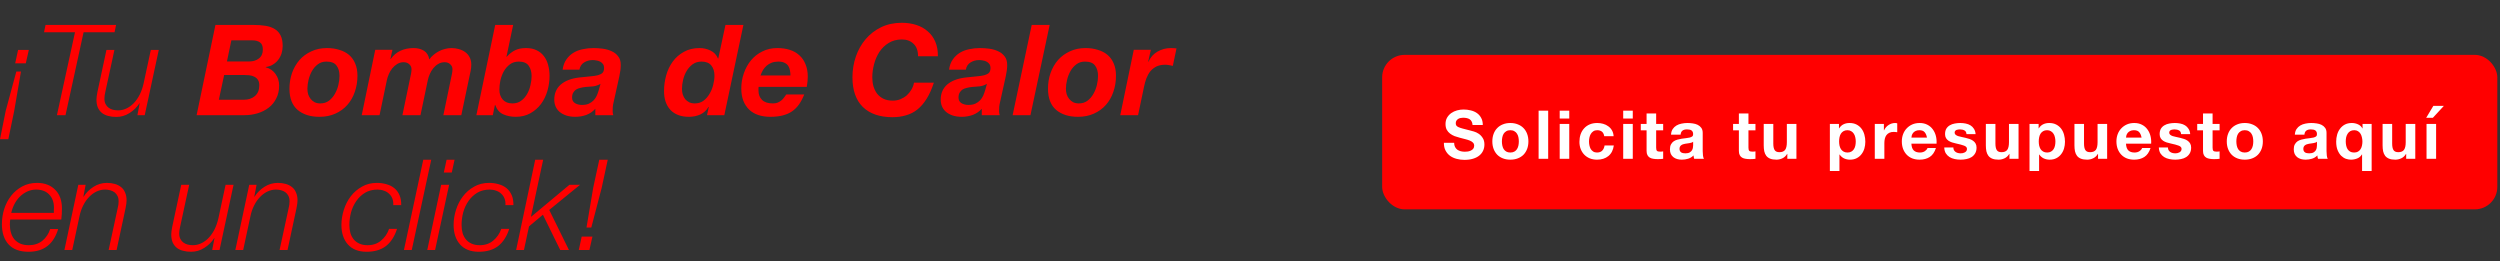
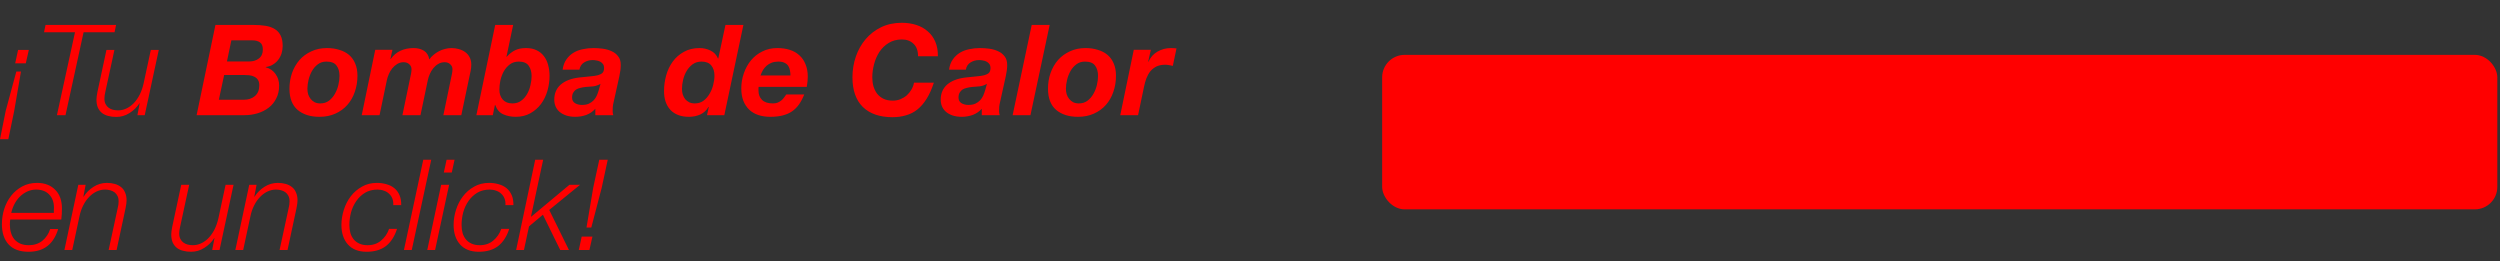
<svg xmlns="http://www.w3.org/2000/svg" width="890" height="93" viewBox="0 0 890 93" fill="none">
  <rect x="0" y="0" width="890" height="93" fill="#333333" stroke="none" />
  <path d="M7.471 25.478L5.041 39.56L2.971 49.548H0.002L2.027 39.47L5.806 25.478H7.471ZM5.401 22.553L6.436 17.784H10.26L9.18 22.553H5.401ZM16.213 8.876H41.319L40.779 11.485H29.756L23.322 41H20.263L26.697 11.485H15.674L16.213 8.876ZM51.526 41H48.916L49.726 36.771H49.636C48.767 38.151 47.597 39.305 46.127 40.235C44.687 41.165 43.097 41.63 41.358 41.63C40.338 41.63 39.393 41.51 38.523 41.27C37.684 41.06 36.949 40.715 36.319 40.235C35.689 39.725 35.194 39.08 34.834 38.3C34.504 37.491 34.339 36.531 34.339 35.421C34.339 34.791 34.459 33.876 34.699 32.676L37.894 17.784H40.728L37.489 32.767C37.398 33.126 37.324 33.516 37.264 33.936C37.204 34.326 37.174 34.716 37.174 35.106C37.174 35.856 37.309 36.501 37.578 37.041C37.849 37.581 38.208 38.016 38.658 38.346C39.108 38.675 39.618 38.915 40.188 39.065C40.788 39.215 41.403 39.29 42.033 39.29C43.083 39.29 44.072 39.065 45.002 38.615C45.962 38.166 46.832 37.536 47.612 36.726C48.422 35.886 49.126 34.881 49.726 33.711C50.326 32.511 50.791 31.177 51.121 29.707L53.686 17.784H56.52L51.526 41ZM80.79 21.878H88.799C90.088 21.878 91.198 21.534 92.128 20.844C93.088 20.124 93.568 19.059 93.568 17.649C93.568 16.39 93.223 15.535 92.533 15.085C91.873 14.605 90.973 14.365 89.833 14.365H82.365L80.79 21.878ZM76.696 8.876H90.193C91.813 8.876 93.268 8.981 94.558 9.191C95.847 9.401 96.942 9.791 97.842 10.361C98.742 10.9 99.432 11.665 99.912 12.655C100.391 13.615 100.631 14.86 100.631 16.39C100.631 17.289 100.496 18.174 100.227 19.044C99.957 19.884 99.552 20.649 99.012 21.339C98.502 21.998 97.872 22.553 97.122 23.003C96.402 23.453 95.562 23.738 94.603 23.858V23.948C96.132 24.368 97.302 25.178 98.112 26.378C98.952 27.547 99.372 28.912 99.372 30.472C99.372 32.212 99.027 33.741 98.337 35.061C97.677 36.381 96.777 37.476 95.637 38.346C94.498 39.215 93.193 39.875 91.723 40.325C90.253 40.775 88.709 41 87.089 41H69.992L76.696 8.876ZM77.911 35.511H86.774C88.394 35.511 89.713 35.076 90.733 34.206C91.783 33.336 92.308 32.047 92.308 30.337C92.308 29.497 92.128 28.837 91.768 28.357C91.438 27.877 91.003 27.517 90.463 27.277C89.923 27.008 89.323 26.843 88.664 26.783C88.004 26.723 87.359 26.693 86.729 26.693H79.8L77.911 35.511ZM109.435 31.597C109.435 32.287 109.525 32.947 109.705 33.576C109.915 34.206 110.215 34.761 110.605 35.241C110.995 35.721 111.475 36.111 112.045 36.411C112.615 36.681 113.275 36.816 114.025 36.816C115.224 36.816 116.244 36.501 117.084 35.871C117.954 35.211 118.659 34.401 119.199 33.441C119.769 32.452 120.188 31.387 120.458 30.247C120.728 29.107 120.863 28.042 120.863 27.052C120.863 25.493 120.503 24.248 119.784 23.318C119.094 22.388 117.894 21.924 116.184 21.924C115.014 21.924 113.995 22.253 113.125 22.913C112.285 23.543 111.595 24.338 111.055 25.298C110.515 26.258 110.11 27.308 109.84 28.447C109.57 29.557 109.435 30.607 109.435 31.597ZM103.047 31.597C103.047 29.617 103.347 27.757 103.946 26.018C104.576 24.248 105.461 22.703 106.601 21.384C107.771 20.064 109.18 19.029 110.83 18.279C112.48 17.499 114.34 17.109 116.409 17.109C117.999 17.109 119.454 17.319 120.773 17.739C122.123 18.129 123.278 18.729 124.238 19.539C125.198 20.349 125.932 21.369 126.442 22.598C126.982 23.828 127.252 25.283 127.252 26.962C127.252 29.002 126.937 30.922 126.307 32.721C125.707 34.491 124.823 36.036 123.653 37.356C122.483 38.675 121.058 39.71 119.379 40.46C117.729 41.21 115.839 41.585 113.71 41.585C110.47 41.585 107.876 40.76 105.926 39.11C104.006 37.431 103.047 34.926 103.047 31.597ZM133.586 17.739H139.705L138.985 21.024H139.075C140.035 19.674 141.204 18.684 142.584 18.054C143.964 17.424 145.509 17.109 147.218 17.109C148.658 17.109 149.888 17.424 150.908 18.054C151.928 18.684 152.572 19.719 152.842 21.159C153.232 20.559 153.727 20.019 154.327 19.539C154.927 19.029 155.572 18.594 156.262 18.234C156.952 17.874 157.672 17.604 158.421 17.424C159.201 17.214 159.966 17.109 160.716 17.109C161.616 17.109 162.486 17.229 163.325 17.469C164.195 17.709 164.96 18.069 165.62 18.549C166.28 19.029 166.805 19.644 167.195 20.394C167.585 21.144 167.78 22.013 167.78 23.003C167.78 23.723 167.705 24.458 167.555 25.208C167.405 25.928 167.255 26.633 167.105 27.323L164.225 41H157.836L160.896 26.288C161.016 25.688 161.076 25.133 161.076 24.623C161.076 23.933 160.806 23.348 160.266 22.868C159.756 22.388 159.096 22.148 158.286 22.148C157.447 22.148 156.682 22.358 155.992 22.778C155.332 23.168 154.747 23.678 154.237 24.308C153.757 24.908 153.352 25.583 153.022 26.333C152.692 27.082 152.452 27.817 152.302 28.537L149.693 41H143.259L146.319 26.288C146.439 25.688 146.499 25.133 146.499 24.623C146.499 23.933 146.229 23.348 145.689 22.868C145.179 22.388 144.519 22.148 143.709 22.148C142.869 22.148 142.104 22.358 141.414 22.778C140.755 23.168 140.17 23.678 139.66 24.308C139.18 24.908 138.775 25.583 138.445 26.333C138.115 27.082 137.875 27.817 137.725 28.537L135.116 41H128.772L133.586 17.739ZM176.293 8.876H182.682L180.298 20.214H180.388C181.377 19.134 182.382 18.354 183.402 17.874C184.452 17.364 185.742 17.109 187.271 17.109C188.771 17.109 190.046 17.379 191.096 17.919C192.145 18.429 193 19.134 193.66 20.034C194.35 20.934 194.845 21.983 195.145 23.183C195.475 24.383 195.64 25.658 195.64 27.008C195.64 28.807 195.385 30.592 194.875 32.362C194.365 34.101 193.6 35.661 192.58 37.041C191.561 38.391 190.301 39.485 188.801 40.325C187.301 41.165 185.562 41.585 183.582 41.585C181.962 41.585 180.478 41.285 179.128 40.685C177.808 40.085 176.863 38.975 176.293 37.356H176.203L175.438 41H169.59L176.293 8.876ZM184.707 21.924C183.447 21.924 182.382 22.253 181.512 22.913C180.643 23.573 179.923 24.398 179.353 25.388C178.813 26.378 178.408 27.457 178.138 28.627C177.898 29.797 177.778 30.892 177.778 31.912C177.778 33.351 178.183 34.536 178.993 35.466C179.803 36.366 180.942 36.816 182.412 36.816C183.642 36.816 184.677 36.501 185.517 35.871C186.387 35.241 187.091 34.446 187.631 33.486C188.201 32.496 188.606 31.432 188.846 30.292C189.116 29.152 189.251 28.087 189.251 27.098C189.251 25.628 188.906 24.398 188.216 23.408C187.526 22.418 186.357 21.924 184.707 21.924ZM200.289 24.803C200.499 23.333 200.949 22.118 201.639 21.159C202.328 20.169 203.168 19.374 204.158 18.774C205.148 18.174 206.258 17.754 207.487 17.514C208.717 17.244 209.992 17.109 211.312 17.109C212.362 17.109 213.456 17.184 214.596 17.334C215.736 17.484 216.786 17.784 217.746 18.234C218.705 18.654 219.485 19.269 220.085 20.079C220.715 20.859 221.015 21.909 220.985 23.228C220.985 24.338 220.82 25.643 220.49 27.142L218.42 36.501C218.3 36.921 218.211 37.446 218.151 38.075C218.121 38.675 218.106 39.2 218.106 39.65C218.106 40.04 218.181 40.49 218.33 41H211.942V38.705C211.072 39.695 210.007 40.43 208.747 40.91C207.487 41.36 206.183 41.585 204.833 41.585C203.573 41.585 202.463 41.42 201.504 41.09C200.574 40.76 199.794 40.325 199.164 39.785C198.534 39.215 198.069 38.57 197.769 37.851C197.469 37.101 197.319 36.321 197.319 35.511C197.319 33.261 198.084 31.462 199.614 30.112C201.174 28.762 203.363 27.922 206.183 27.592C207.682 27.413 208.987 27.277 210.097 27.188C211.207 27.098 212.122 26.962 212.841 26.783C213.591 26.573 214.146 26.288 214.506 25.928C214.866 25.538 215.046 24.968 215.046 24.218C215.046 23.618 214.911 23.138 214.641 22.778C214.371 22.418 214.026 22.133 213.606 21.924C213.216 21.713 212.781 21.578 212.302 21.518C211.852 21.428 211.417 21.384 210.997 21.384C209.857 21.384 208.837 21.669 207.937 22.238C207.038 22.778 206.483 23.633 206.273 24.803H200.289ZM213.786 29.842C212.976 30.322 212.107 30.622 211.177 30.742C210.247 30.832 209.317 30.907 208.387 30.967C207.787 31.027 207.202 31.132 206.633 31.282C206.063 31.402 205.553 31.597 205.103 31.867C204.683 32.137 204.338 32.511 204.068 32.991C203.798 33.441 203.663 34.026 203.663 34.746C203.663 35.616 204.008 36.276 204.698 36.726C205.418 37.146 206.243 37.356 207.172 37.356C208.162 37.356 208.987 37.206 209.647 36.906C210.337 36.576 210.907 36.171 211.357 35.691C211.837 35.181 212.212 34.611 212.482 33.981C212.751 33.351 212.976 32.721 213.156 32.092L213.786 29.842ZM249.759 21.924C248.559 21.924 247.509 22.238 246.61 22.868C245.74 23.498 245.02 24.293 244.45 25.253C243.88 26.213 243.46 27.262 243.19 28.402C242.92 29.542 242.785 30.622 242.785 31.642C242.785 32.332 242.875 32.991 243.055 33.621C243.265 34.251 243.55 34.806 243.91 35.286C244.3 35.736 244.78 36.111 245.35 36.411C245.92 36.681 246.58 36.816 247.329 36.816C248.529 36.816 249.564 36.501 250.434 35.871C251.304 35.211 252.024 34.386 252.594 33.396C253.193 32.407 253.628 31.342 253.898 30.202C254.198 29.032 254.348 27.952 254.348 26.962C254.348 25.433 253.973 24.218 253.223 23.318C252.474 22.388 251.319 21.924 249.759 21.924ZM252.324 38.12L252.234 38.031C251.514 39.29 250.524 40.205 249.264 40.775C248.034 41.315 246.7 41.585 245.26 41.585C242.44 41.585 240.251 40.775 238.691 39.155C237.161 37.506 236.396 35.271 236.396 32.452C236.396 30.532 236.651 28.657 237.161 26.828C237.671 24.998 238.451 23.363 239.501 21.924C240.551 20.484 241.87 19.329 243.46 18.459C245.05 17.559 246.925 17.109 249.084 17.109C250.434 17.109 251.724 17.409 252.953 18.009C254.213 18.609 255.098 19.554 255.608 20.844H255.698L258.263 8.876H264.651L257.858 41H251.694L252.324 38.12ZM281.403 26.873C281.403 26.273 281.343 25.688 281.223 25.118C281.133 24.518 280.938 23.978 280.638 23.498C280.338 23.018 279.903 22.643 279.333 22.373C278.764 22.073 278.014 21.924 277.084 21.924C276.184 21.924 275.389 22.058 274.699 22.328C274.009 22.598 273.41 22.958 272.9 23.408C272.39 23.858 271.955 24.383 271.595 24.983C271.265 25.583 270.98 26.213 270.74 26.873H281.403ZM270.065 30.922C270.035 31.072 270.02 31.207 270.02 31.327C270.02 31.447 270.02 31.567 270.02 31.687V32.272C270.02 33.621 270.44 34.716 271.28 35.556C272.12 36.396 273.41 36.816 275.149 36.816C275.779 36.816 276.334 36.726 276.814 36.546C277.324 36.336 277.759 36.081 278.119 35.781C278.509 35.481 278.839 35.136 279.109 34.746C279.408 34.356 279.678 33.981 279.918 33.621H286.307C285.797 34.941 285.197 36.096 284.508 37.086C283.818 38.075 282.993 38.915 282.033 39.605C281.073 40.265 279.948 40.76 278.659 41.09C277.399 41.42 275.929 41.585 274.249 41.585C272.69 41.585 271.265 41.375 269.975 40.955C268.715 40.535 267.636 39.905 266.736 39.065C265.836 38.196 265.131 37.131 264.621 35.871C264.141 34.611 263.901 33.141 263.901 31.462C263.901 29.602 264.201 27.817 264.801 26.108C265.401 24.368 266.241 22.838 267.321 21.518C268.43 20.169 269.78 19.104 271.37 18.324C272.96 17.514 274.744 17.109 276.724 17.109C278.344 17.109 279.813 17.319 281.133 17.739C282.483 18.159 283.623 18.804 284.553 19.674C285.512 20.514 286.247 21.578 286.757 22.868C287.297 24.128 287.567 25.598 287.567 27.277C287.567 28.417 287.447 29.632 287.207 30.922H270.065ZM326.824 20.034C326.824 18.054 326.284 16.569 325.204 15.58C324.155 14.56 322.775 14.05 321.065 14.05C319.265 14.05 317.691 14.47 316.341 15.31C315.021 16.119 313.926 17.184 313.057 18.504C312.217 19.794 311.587 21.249 311.167 22.868C310.747 24.458 310.537 26.018 310.537 27.547C310.537 28.657 310.672 29.707 310.942 30.697C311.242 31.687 311.677 32.572 312.247 33.351C312.847 34.101 313.597 34.701 314.496 35.151C315.426 35.601 316.536 35.826 317.826 35.826C318.786 35.826 319.685 35.661 320.525 35.331C321.395 34.971 322.16 34.506 322.82 33.936C323.48 33.336 324.035 32.647 324.485 31.867C324.934 31.087 325.234 30.277 325.384 29.437H332.448C331.728 31.687 330.873 33.591 329.884 35.151C328.924 36.711 327.829 37.986 326.599 38.975C325.399 39.935 324.05 40.625 322.55 41.045C321.08 41.495 319.475 41.72 317.736 41.72C313.177 41.72 309.652 40.505 307.163 38.075C304.703 35.646 303.473 32.137 303.473 27.547C303.473 24.938 303.878 22.463 304.688 20.124C305.498 17.784 306.653 15.73 308.153 13.96C309.682 12.16 311.527 10.736 313.687 9.686C315.876 8.636 318.321 8.111 321.02 8.111C322.88 8.111 324.605 8.366 326.194 8.876C327.784 9.386 329.149 10.151 330.289 11.17C331.458 12.16 332.358 13.405 332.988 14.905C333.618 16.375 333.918 18.084 333.888 20.034H326.824ZM337.857 24.803C338.067 23.333 338.516 22.118 339.206 21.159C339.896 20.169 340.736 19.374 341.726 18.774C342.716 18.174 343.826 17.754 345.055 17.514C346.285 17.244 347.56 17.109 348.88 17.109C349.929 17.109 351.024 17.184 352.164 17.334C353.304 17.484 354.354 17.784 355.313 18.234C356.273 18.654 357.053 19.269 357.653 20.079C358.283 20.859 358.583 21.909 358.553 23.228C358.553 24.338 358.388 25.643 358.058 27.142L355.988 36.501C355.868 36.921 355.778 37.446 355.718 38.075C355.688 38.675 355.673 39.2 355.673 39.65C355.673 40.04 355.748 40.49 355.898 41H349.51V38.705C348.64 39.695 347.575 40.43 346.315 40.91C345.055 41.36 343.751 41.585 342.401 41.585C341.141 41.585 340.031 41.42 339.071 41.09C338.142 40.76 337.362 40.325 336.732 39.785C336.102 39.215 335.637 38.57 335.337 37.851C335.037 37.101 334.887 36.321 334.887 35.511C334.887 33.261 335.652 31.462 337.182 30.112C338.741 28.762 340.931 27.922 343.751 27.592C345.25 27.413 346.555 27.277 347.665 27.188C348.775 27.098 349.689 26.962 350.409 26.783C351.159 26.573 351.714 26.288 352.074 25.928C352.434 25.538 352.614 24.968 352.614 24.218C352.614 23.618 352.479 23.138 352.209 22.778C351.939 22.418 351.594 22.133 351.174 21.924C350.784 21.713 350.349 21.578 349.869 21.518C349.42 21.428 348.985 21.384 348.565 21.384C347.425 21.384 346.405 21.669 345.505 22.238C344.605 22.778 344.05 23.633 343.841 24.803H337.857ZM351.354 29.842C350.544 30.322 349.674 30.622 348.745 30.742C347.815 30.832 346.885 30.907 345.955 30.967C345.355 31.027 344.77 31.132 344.2 31.282C343.631 31.402 343.121 31.597 342.671 31.867C342.251 32.137 341.906 32.511 341.636 32.991C341.366 33.441 341.231 34.026 341.231 34.746C341.231 35.616 341.576 36.276 342.266 36.726C342.986 37.146 343.811 37.356 344.74 37.356C345.73 37.356 346.555 37.206 347.215 36.906C347.905 36.576 348.475 36.171 348.925 35.691C349.405 35.181 349.779 34.611 350.049 33.981C350.319 33.351 350.544 32.721 350.724 32.092L351.354 29.842ZM367.291 8.876H373.68L366.841 41H360.497L367.291 8.876ZM379.474 31.597C379.474 32.287 379.564 32.947 379.744 33.576C379.954 34.206 380.254 34.761 380.644 35.241C381.034 35.721 381.514 36.111 382.084 36.411C382.654 36.681 383.314 36.816 384.064 36.816C385.263 36.816 386.283 36.501 387.123 35.871C387.993 35.211 388.698 34.401 389.238 33.441C389.808 32.452 390.227 31.387 390.497 30.247C390.767 29.107 390.902 28.042 390.902 27.052C390.902 25.493 390.542 24.248 389.823 23.318C389.133 22.388 387.933 21.924 386.223 21.924C385.053 21.924 384.034 22.253 383.164 22.913C382.324 23.543 381.634 24.338 381.094 25.298C380.554 26.258 380.149 27.308 379.879 28.447C379.609 29.557 379.474 30.607 379.474 31.597ZM373.086 31.597C373.086 29.617 373.386 27.757 373.985 26.018C374.615 24.248 375.5 22.703 376.64 21.384C377.81 20.064 379.219 19.029 380.869 18.279C382.519 17.499 384.379 17.109 386.448 17.109C388.038 17.109 389.493 17.319 390.812 17.739C392.162 18.129 393.317 18.729 394.277 19.539C395.237 20.349 395.971 21.369 396.481 22.598C397.021 23.828 397.291 25.283 397.291 26.962C397.291 29.002 396.976 30.922 396.346 32.721C395.746 34.491 394.862 36.036 393.692 37.356C392.522 38.675 391.097 39.71 389.418 40.46C387.768 41.21 385.878 41.585 383.749 41.585C380.509 41.585 377.915 40.76 375.965 39.11C374.045 37.431 373.086 34.926 373.086 31.597ZM403.625 17.739H409.699L408.754 21.924L408.844 22.013C409.564 20.394 410.644 19.179 412.083 18.369C413.553 17.529 415.143 17.109 416.852 17.109C417.512 17.109 418.172 17.154 418.832 17.244L417.527 23.453C417.077 23.363 416.628 23.273 416.178 23.183C415.728 23.093 415.278 23.048 414.828 23.048C413.598 23.048 412.548 23.258 411.678 23.678C410.839 24.098 410.119 24.668 409.519 25.388C408.949 26.108 408.484 26.933 408.124 27.862C407.794 28.762 407.524 29.707 407.314 30.697L405.155 41H398.811L403.625 17.739ZM19.168 75.772C19.168 75.442 19.168 75.142 19.168 74.873C19.198 74.573 19.213 74.273 19.213 73.973C19.213 71.993 18.643 70.418 17.504 69.249C16.394 68.079 14.849 67.494 12.87 67.494C11.7 67.494 10.62 67.734 9.63 68.214C8.67 68.664 7.8 69.279 7.021 70.058C6.271 70.808 5.641 71.678 5.131 72.668C4.621 73.658 4.246 74.693 4.006 75.772H19.168ZM3.646 78.157C3.556 78.697 3.511 79.297 3.511 79.957C3.511 81.006 3.646 81.981 3.916 82.881C4.186 83.781 4.591 84.561 5.131 85.221C5.701 85.851 6.406 86.361 7.246 86.75C8.115 87.11 9.12 87.29 10.26 87.29C12.15 87.29 13.754 86.765 15.074 85.716C16.394 84.636 17.324 83.241 17.864 81.531H20.698C19.918 84.171 18.659 86.18 16.919 87.56C15.179 88.94 12.915 89.63 10.125 89.63C7.036 89.63 4.681 88.76 3.061 87.02C1.472 85.281 0.677 82.881 0.677 79.822C0.677 77.962 0.947 76.162 1.487 74.423C2.057 72.653 2.881 71.078 3.961 69.698C5.041 68.319 6.361 67.209 7.92 66.369C9.48 65.529 11.25 65.109 13.229 65.109C14.639 65.109 15.884 65.334 16.964 65.784C18.044 66.204 18.959 66.819 19.708 67.629C20.488 68.409 21.073 69.354 21.463 70.463C21.853 71.573 22.048 72.803 22.048 74.153C22.048 74.813 22.033 75.472 22.003 76.132C21.973 76.792 21.913 77.467 21.823 78.157H3.646ZM27.877 65.784H30.486L29.677 70.013H29.767C30.636 68.634 31.791 67.479 33.231 66.549C34.701 65.589 36.305 65.109 38.045 65.109C39.065 65.109 39.995 65.229 40.834 65.469C41.704 65.709 42.454 66.084 43.084 66.594C43.714 67.074 44.194 67.719 44.524 68.529C44.884 69.309 45.064 70.253 45.064 71.363C45.064 71.993 44.944 72.908 44.704 74.108L41.509 89H38.675L41.914 74.018C42.004 73.658 42.079 73.283 42.139 72.893C42.199 72.473 42.229 72.068 42.229 71.678C42.229 70.898 42.094 70.253 41.824 69.743C41.554 69.204 41.194 68.769 40.745 68.439C40.295 68.109 39.77 67.869 39.17 67.719C38.6 67.569 38 67.494 37.37 67.494C36.35 67.494 35.36 67.719 34.401 68.169C33.441 68.619 32.556 69.264 31.746 70.103C30.936 70.913 30.231 71.918 29.631 73.118C29.032 74.288 28.582 75.607 28.282 77.077L25.717 89H22.928L27.877 65.784ZM78.152 89H75.543L76.352 84.771H76.262C75.392 86.15 74.223 87.305 72.753 88.235C71.313 89.165 69.724 89.63 67.984 89.63C66.964 89.63 66.019 89.51 65.149 89.27C64.309 89.06 63.575 88.715 62.945 88.235C62.315 87.725 61.82 87.08 61.46 86.3C61.13 85.491 60.965 84.531 60.965 83.421C60.965 82.791 61.085 81.876 61.325 80.677L64.519 65.784H67.354L64.115 80.766C64.025 81.126 63.95 81.516 63.89 81.936C63.83 82.326 63.8 82.716 63.8 83.106C63.8 83.856 63.935 84.501 64.205 85.041C64.475 85.581 64.834 86.016 65.284 86.346C65.734 86.675 66.244 86.915 66.814 87.065C67.414 87.215 68.029 87.29 68.659 87.29C69.709 87.29 70.698 87.065 71.628 86.615C72.588 86.165 73.458 85.536 74.238 84.726C75.048 83.886 75.752 82.881 76.352 81.711C76.952 80.511 77.417 79.177 77.747 77.707L80.312 65.784H83.146L78.152 89ZM88.73 65.784H91.34L90.53 70.013H90.62C91.49 68.634 92.644 67.479 94.084 66.549C95.554 65.589 97.159 65.109 98.898 65.109C99.918 65.109 100.848 65.229 101.688 65.469C102.558 65.709 103.307 66.084 103.937 66.594C104.567 67.074 105.047 67.719 105.377 68.529C105.737 69.309 105.917 70.253 105.917 71.363C105.917 71.993 105.797 72.908 105.557 74.108L102.363 89H99.528L102.768 74.018C102.857 73.658 102.932 73.283 102.992 72.893C103.052 72.473 103.082 72.068 103.082 71.678C103.082 70.898 102.947 70.253 102.678 69.743C102.408 69.204 102.048 68.769 101.598 68.439C101.148 68.109 100.623 67.869 100.023 67.719C99.453 67.569 98.853 67.494 98.223 67.494C97.204 67.494 96.214 67.719 95.254 68.169C94.294 68.619 93.409 69.264 92.599 70.103C91.79 70.913 91.085 71.918 90.485 73.118C89.885 74.288 89.435 75.607 89.135 77.077L86.57 89H83.781L88.73 65.784ZM139.995 73.028C140.055 72.158 139.95 71.378 139.68 70.688C139.41 69.998 139.02 69.428 138.51 68.979C138.03 68.499 137.431 68.139 136.711 67.899C136.021 67.629 135.256 67.494 134.416 67.494C132.706 67.494 131.222 67.869 129.962 68.619C128.732 69.369 127.697 70.343 126.857 71.543C126.018 72.743 125.388 74.093 124.968 75.592C124.578 77.092 124.383 78.592 124.383 80.092C124.383 81.111 124.503 82.071 124.743 82.971C125.013 83.841 125.418 84.606 125.958 85.266C126.498 85.896 127.172 86.391 127.982 86.75C128.792 87.11 129.752 87.29 130.862 87.29C132.751 87.29 134.341 86.75 135.631 85.671C136.951 84.591 137.91 83.196 138.51 81.486H141.345C140.475 84.186 139.155 86.225 137.386 87.605C135.616 88.955 133.321 89.63 130.502 89.63C127.622 89.63 125.403 88.76 123.843 87.02C122.313 85.281 121.548 82.971 121.548 80.092C121.548 78.292 121.833 76.492 122.403 74.693C122.973 72.893 123.798 71.288 124.878 69.879C125.958 68.469 127.277 67.329 128.837 66.459C130.397 65.559 132.167 65.109 134.146 65.109C135.406 65.109 136.576 65.274 137.656 65.604C138.735 65.904 139.665 66.384 140.445 67.044C141.225 67.704 141.825 68.529 142.245 69.519C142.665 70.508 142.86 71.678 142.83 73.028H139.995ZM150.683 56.876H153.518L146.589 89H143.799L150.683 56.876ZM158.987 56.876H161.822L160.832 61.42H157.997L158.987 56.876ZM157.053 65.784H159.887L154.893 89H152.104L157.053 65.784ZM179.934 73.028C179.994 72.158 179.889 71.378 179.619 70.688C179.349 69.998 178.959 69.428 178.449 68.979C177.97 68.499 177.37 68.139 176.65 67.899C175.96 67.629 175.195 67.494 174.355 67.494C172.645 67.494 171.161 67.869 169.901 68.619C168.671 69.369 167.636 70.343 166.797 71.543C165.957 72.743 165.327 74.093 164.907 75.592C164.517 77.092 164.322 78.592 164.322 80.092C164.322 81.111 164.442 82.071 164.682 82.971C164.952 83.841 165.357 84.606 165.897 85.266C166.437 85.896 167.111 86.391 167.921 86.75C168.731 87.11 169.691 87.29 170.801 87.29C172.69 87.29 174.28 86.75 175.57 85.671C176.89 84.591 177.85 83.196 178.449 81.486H181.284C180.414 84.186 179.094 86.225 177.325 87.605C175.555 88.955 173.26 89.63 170.441 89.63C167.561 89.63 165.342 88.76 163.782 87.02C162.252 85.281 161.487 82.971 161.487 80.092C161.487 78.292 161.772 76.492 162.342 74.693C162.912 72.893 163.737 71.288 164.817 69.879C165.897 68.469 167.216 67.329 168.776 66.459C170.336 65.559 172.106 65.109 174.085 65.109C175.345 65.109 176.515 65.274 177.595 65.604C178.674 65.904 179.604 66.384 180.384 67.044C181.164 67.704 181.764 68.529 182.184 69.519C182.604 70.508 182.799 71.678 182.769 73.028H179.934ZM190.532 56.876H193.367L189.047 77.032L189.137 77.122L202.725 65.784H206.504L195.526 74.738L202.545 89H199.441L193.277 76.447L188.328 80.587L186.528 89H183.738L190.532 56.876ZM208.794 80.991L211.179 66.864L213.338 56.876H216.353L214.193 66.909L210.504 80.991H208.794ZM206.049 89L207.084 84.231H210.909L209.829 89H206.049Z" fill="#FF0000" />
  <rect x="492.047" y="19.53" width="397" height="55" rx="8" fill="#FF0000" />
-   <path d="M517.677 50.842C517.677 51.418 517.781 51.906 517.989 52.306C518.197 52.706 518.469 53.034 518.805 53.29C519.157 53.53 519.565 53.714 520.029 53.842C520.493 53.954 520.973 54.01 521.469 54.01C521.805 54.01 522.165 53.986 522.549 53.938C522.933 53.874 523.293 53.762 523.629 53.602C523.965 53.442 524.245 53.226 524.469 52.954C524.693 52.666 524.805 52.306 524.805 51.874C524.805 51.41 524.653 51.034 524.349 50.746C524.061 50.458 523.677 50.218 523.197 50.026C522.717 49.834 522.173 49.666 521.565 49.522C520.957 49.378 520.341 49.218 519.717 49.042C519.077 48.882 518.453 48.69 517.845 48.466C517.237 48.226 516.693 47.922 516.213 47.554C515.733 47.186 515.341 46.73 515.037 46.186C514.749 45.626 514.605 44.954 514.605 44.17C514.605 43.29 514.789 42.53 515.157 41.89C515.541 41.234 516.037 40.69 516.645 40.258C517.253 39.826 517.941 39.506 518.709 39.298C519.477 39.09 520.245 38.986 521.013 38.986C521.909 38.986 522.765 39.09 523.581 39.298C524.413 39.49 525.149 39.81 525.789 40.258C526.429 40.706 526.933 41.282 527.301 41.986C527.685 42.674 527.877 43.514 527.877 44.506H524.229C524.197 43.994 524.085 43.57 523.893 43.234C523.717 42.898 523.477 42.634 523.173 42.442C522.869 42.25 522.517 42.114 522.117 42.034C521.733 41.954 521.309 41.914 520.845 41.914C520.541 41.914 520.237 41.946 519.933 42.01C519.629 42.074 519.349 42.186 519.093 42.346C518.853 42.506 518.653 42.706 518.493 42.946C518.333 43.186 518.253 43.49 518.253 43.858C518.253 44.194 518.317 44.466 518.445 44.674C518.573 44.882 518.821 45.074 519.189 45.25C519.573 45.426 520.093 45.602 520.749 45.778C521.421 45.954 522.293 46.178 523.365 46.45C523.685 46.514 524.125 46.634 524.685 46.81C525.261 46.97 525.829 47.234 526.389 47.602C526.949 47.97 527.429 48.466 527.829 49.09C528.245 49.698 528.453 50.482 528.453 51.442C528.453 52.226 528.301 52.954 527.997 53.626C527.693 54.298 527.237 54.882 526.629 55.378C526.037 55.858 525.293 56.234 524.397 56.506C523.517 56.778 522.493 56.914 521.325 56.914C520.381 56.914 519.461 56.794 518.565 56.554C517.685 56.33 516.901 55.97 516.213 55.474C515.541 54.978 515.005 54.346 514.605 53.578C514.205 52.81 514.013 51.898 514.029 50.842H517.677ZM534.679 50.338C534.679 50.834 534.727 51.322 534.823 51.802C534.919 52.266 535.079 52.69 535.303 53.074C535.543 53.442 535.855 53.738 536.239 53.962C536.623 54.186 537.103 54.298 537.679 54.298C538.255 54.298 538.735 54.186 539.119 53.962C539.519 53.738 539.831 53.442 540.055 53.074C540.295 52.69 540.463 52.266 540.559 51.802C540.655 51.322 540.703 50.834 540.703 50.338C540.703 49.842 540.655 49.354 540.559 48.874C540.463 48.394 540.295 47.97 540.055 47.602C539.831 47.234 539.519 46.938 539.119 46.714C538.735 46.474 538.255 46.354 537.679 46.354C537.103 46.354 536.623 46.474 536.239 46.714C535.855 46.938 535.543 47.234 535.303 47.602C535.079 47.97 534.919 48.394 534.823 48.874C534.727 49.354 534.679 49.842 534.679 50.338ZM531.271 50.338C531.271 49.346 531.423 48.45 531.727 47.65C532.031 46.834 532.463 46.146 533.023 45.586C533.583 45.01 534.255 44.57 535.039 44.266C535.823 43.946 536.703 43.786 537.679 43.786C538.655 43.786 539.535 43.946 540.319 44.266C541.119 44.57 541.799 45.01 542.359 45.586C542.919 46.146 543.351 46.834 543.655 47.65C543.959 48.45 544.111 49.346 544.111 50.338C544.111 51.33 543.959 52.226 543.655 53.026C543.351 53.826 542.919 54.514 542.359 55.09C541.799 55.65 541.119 56.082 540.319 56.386C539.535 56.69 538.655 56.842 537.679 56.842C536.703 56.842 535.823 56.69 535.039 56.386C534.255 56.082 533.583 55.65 533.023 55.09C532.463 54.514 532.031 53.826 531.727 53.026C531.423 52.226 531.271 51.33 531.271 50.338ZM547.743 39.394H551.151V56.53H547.743V39.394ZM558.659 42.202H555.251V39.394H558.659V42.202ZM555.251 44.122H558.659V56.53H555.251V44.122ZM571.11 48.49C570.886 47.066 570.046 46.354 568.59 46.354C568.046 46.354 567.59 46.482 567.222 46.738C566.854 46.978 566.55 47.298 566.31 47.698C566.086 48.082 565.926 48.514 565.83 48.994C565.734 49.458 565.686 49.922 565.686 50.386C565.686 50.834 565.734 51.29 565.83 51.754C565.926 52.218 566.078 52.642 566.286 53.026C566.51 53.394 566.806 53.698 567.174 53.938C567.542 54.178 567.99 54.298 568.518 54.298C569.334 54.298 569.958 54.074 570.39 53.626C570.838 53.162 571.118 52.546 571.23 51.778H574.518C574.294 53.426 573.654 54.682 572.598 55.546C571.542 56.41 570.19 56.842 568.542 56.842C567.614 56.842 566.758 56.69 565.974 56.386C565.206 56.066 564.55 55.626 564.006 55.066C563.462 54.506 563.038 53.842 562.734 53.074C562.43 52.29 562.278 51.434 562.278 50.506C562.278 49.546 562.414 48.658 562.686 47.842C562.974 47.01 563.39 46.298 563.934 45.706C564.478 45.098 565.142 44.626 565.926 44.29C566.71 43.954 567.606 43.786 568.614 43.786C569.35 43.786 570.054 43.882 570.726 44.074C571.414 44.266 572.022 44.562 572.55 44.962C573.094 45.346 573.534 45.834 573.87 46.426C574.206 47.002 574.398 47.69 574.446 48.49H571.11ZM581.267 42.202H577.859V39.394H581.267V42.202ZM577.859 44.122H581.267V56.53H577.859V44.122ZM589.591 44.122H592.087V46.402H589.591V52.546C589.591 53.122 589.687 53.506 589.879 53.698C590.071 53.89 590.455 53.986 591.031 53.986C591.223 53.986 591.407 53.978 591.583 53.962C591.759 53.946 591.927 53.922 592.087 53.89V56.53C591.799 56.578 591.479 56.61 591.127 56.626C590.775 56.642 590.431 56.65 590.095 56.65C589.567 56.65 589.063 56.61 588.583 56.53C588.119 56.466 587.703 56.33 587.335 56.122C586.983 55.914 586.703 55.618 586.495 55.234C586.287 54.85 586.183 54.346 586.183 53.722V46.402H584.119V44.122H586.183V40.402H589.591V44.122ZM594.884 47.938C594.932 47.138 595.132 46.474 595.484 45.946C595.836 45.418 596.284 44.994 596.828 44.674C597.372 44.354 597.98 44.13 598.652 44.002C599.34 43.858 600.028 43.786 600.716 43.786C601.34 43.786 601.972 43.834 602.612 43.93C603.252 44.01 603.836 44.178 604.364 44.434C604.892 44.69 605.324 45.05 605.66 45.514C605.996 45.962 606.164 46.562 606.164 47.314V53.77C606.164 54.33 606.196 54.866 606.26 55.378C606.324 55.89 606.436 56.274 606.596 56.53H603.14C603.076 56.338 603.02 56.146 602.972 55.954C602.94 55.746 602.916 55.538 602.9 55.33C602.356 55.89 601.716 56.282 600.98 56.506C600.244 56.73 599.492 56.842 598.724 56.842C598.132 56.842 597.58 56.77 597.068 56.626C596.556 56.482 596.108 56.258 595.724 55.954C595.34 55.65 595.036 55.266 594.812 54.802C594.604 54.338 594.5 53.786 594.5 53.146C594.5 52.442 594.62 51.866 594.86 51.418C595.116 50.954 595.436 50.586 595.82 50.314C596.22 50.042 596.668 49.842 597.164 49.714C597.676 49.57 598.188 49.458 598.7 49.378C599.212 49.298 599.716 49.234 600.212 49.186C600.708 49.138 601.148 49.066 601.532 48.97C601.916 48.874 602.22 48.738 602.444 48.562C602.668 48.37 602.772 48.098 602.756 47.746C602.756 47.378 602.692 47.09 602.564 46.882C602.452 46.658 602.292 46.49 602.084 46.378C601.892 46.25 601.66 46.17 601.388 46.138C601.132 46.09 600.852 46.066 600.548 46.066C599.876 46.066 599.348 46.21 598.964 46.498C598.58 46.786 598.356 47.266 598.292 47.938H594.884ZM602.756 50.458C602.612 50.586 602.428 50.69 602.204 50.77C601.996 50.834 601.764 50.89 601.508 50.938C601.268 50.986 601.012 51.026 600.74 51.058C600.468 51.09 600.196 51.13 599.924 51.178C599.668 51.226 599.412 51.29 599.156 51.37C598.916 51.45 598.7 51.562 598.508 51.706C598.332 51.834 598.188 52.002 598.076 52.21C597.964 52.418 597.908 52.682 597.908 53.002C597.908 53.306 597.964 53.562 598.076 53.77C598.188 53.978 598.34 54.146 598.532 54.274C598.724 54.386 598.948 54.466 599.204 54.514C599.46 54.562 599.724 54.586 599.996 54.586C600.668 54.586 601.188 54.474 601.556 54.25C601.924 54.026 602.196 53.762 602.372 53.458C602.548 53.138 602.652 52.818 602.684 52.498C602.732 52.178 602.756 51.922 602.756 51.73V50.458ZM622.449 44.122H624.945V46.402H622.449V52.546C622.449 53.122 622.545 53.506 622.737 53.698C622.929 53.89 623.313 53.986 623.889 53.986C624.081 53.986 624.265 53.978 624.441 53.962C624.617 53.946 624.785 53.922 624.945 53.89V56.53C624.657 56.578 624.337 56.61 623.985 56.626C623.633 56.642 623.289 56.65 622.953 56.65C622.425 56.65 621.921 56.61 621.441 56.53C620.977 56.466 620.561 56.33 620.193 56.122C619.841 55.914 619.561 55.618 619.353 55.234C619.145 54.85 619.041 54.346 619.041 53.722V46.402H616.977V44.122H619.041V40.402H622.449V44.122ZM639.527 56.53H636.287V54.802H636.215C635.783 55.522 635.223 56.042 634.535 56.362C633.847 56.682 633.143 56.842 632.423 56.842C631.511 56.842 630.759 56.722 630.167 56.482C629.591 56.242 629.135 55.906 628.799 55.474C628.463 55.026 628.223 54.49 628.079 53.866C627.951 53.226 627.887 52.522 627.887 51.754V44.122H631.295V51.13C631.295 52.154 631.455 52.922 631.775 53.434C632.095 53.93 632.663 54.178 633.479 54.178C634.407 54.178 635.079 53.906 635.495 53.362C635.911 52.802 636.119 51.89 636.119 50.626V44.122H639.527V56.53ZM657.697 54.298C658.257 54.298 658.721 54.186 659.089 53.962C659.473 53.738 659.777 53.45 660.001 53.098C660.241 52.73 660.409 52.306 660.505 51.826C660.601 51.346 660.649 50.858 660.649 50.362C660.649 49.866 660.593 49.378 660.481 48.898C660.385 48.418 660.217 47.994 659.977 47.626C659.737 47.242 659.425 46.938 659.041 46.714C658.673 46.474 658.217 46.354 657.673 46.354C657.113 46.354 656.641 46.474 656.257 46.714C655.889 46.938 655.585 47.234 655.345 47.602C655.121 47.97 654.961 48.394 654.865 48.874C654.769 49.354 654.721 49.85 654.721 50.362C654.721 50.858 654.769 51.346 654.865 51.826C654.977 52.306 655.145 52.73 655.369 53.098C655.609 53.45 655.921 53.738 656.305 53.962C656.689 54.186 657.153 54.298 657.697 54.298ZM651.433 44.122H654.673V45.706H654.721C655.137 45.034 655.665 44.546 656.305 44.242C656.945 43.938 657.649 43.786 658.417 43.786C659.393 43.786 660.233 43.97 660.937 44.338C661.641 44.706 662.225 45.194 662.689 45.802C663.153 46.41 663.497 47.122 663.721 47.938C663.945 48.738 664.057 49.578 664.057 50.458C664.057 51.29 663.945 52.09 663.721 52.858C663.497 53.626 663.153 54.306 662.689 54.898C662.241 55.49 661.673 55.962 660.985 56.314C660.313 56.666 659.521 56.842 658.609 56.842C657.841 56.842 657.129 56.69 656.473 56.386C655.833 56.066 655.305 55.602 654.889 54.994H654.841V60.874H651.433V44.122ZM667.425 44.122H670.665V46.426H670.713C670.873 46.042 671.089 45.69 671.361 45.37C671.633 45.034 671.945 44.754 672.297 44.53C672.649 44.29 673.025 44.106 673.425 43.978C673.825 43.85 674.241 43.786 674.673 43.786C674.897 43.786 675.145 43.826 675.417 43.906V47.074C675.257 47.042 675.065 47.018 674.841 47.002C674.617 46.97 674.401 46.954 674.193 46.954C673.569 46.954 673.041 47.058 672.609 47.266C672.177 47.474 671.825 47.762 671.553 48.13C671.297 48.482 671.113 48.898 671.001 49.378C670.889 49.858 670.833 50.378 670.833 50.938V56.53H667.425V44.122ZM686.003 48.994C685.843 48.13 685.555 47.474 685.139 47.026C684.739 46.578 684.123 46.354 683.291 46.354C682.747 46.354 682.291 46.45 681.923 46.642C681.571 46.818 681.283 47.042 681.059 47.314C680.851 47.586 680.699 47.874 680.603 48.178C680.523 48.482 680.475 48.754 680.459 48.994H686.003ZM680.459 51.154C680.507 52.258 680.787 53.058 681.299 53.554C681.811 54.05 682.547 54.298 683.507 54.298C684.195 54.298 684.787 54.13 685.283 53.794C685.779 53.442 686.083 53.074 686.195 52.69H689.195C688.715 54.178 687.979 55.242 686.987 55.882C685.995 56.522 684.795 56.842 683.387 56.842C682.411 56.842 681.531 56.69 680.747 56.386C679.963 56.066 679.299 55.618 678.755 55.042C678.211 54.466 677.787 53.778 677.483 52.978C677.195 52.178 677.051 51.298 677.051 50.338C677.051 49.41 677.203 48.546 677.507 47.746C677.811 46.946 678.243 46.258 678.803 45.682C679.363 45.09 680.027 44.626 680.795 44.29C681.579 43.954 682.443 43.786 683.387 43.786C684.443 43.786 685.363 43.994 686.147 44.41C686.931 44.81 687.571 45.354 688.067 46.042C688.579 46.73 688.947 47.514 689.171 48.394C689.395 49.274 689.475 50.194 689.411 51.154H680.459ZM695.393 52.498C695.393 52.866 695.465 53.186 695.609 53.458C695.769 53.714 695.969 53.93 696.209 54.106C696.449 54.266 696.721 54.386 697.025 54.466C697.345 54.546 697.673 54.586 698.009 54.586C698.249 54.586 698.497 54.562 698.753 54.514C699.025 54.45 699.265 54.362 699.473 54.25C699.697 54.122 699.881 53.962 700.025 53.77C700.169 53.562 700.241 53.306 700.241 53.002C700.241 52.49 699.897 52.106 699.209 51.85C698.537 51.594 697.593 51.338 696.377 51.082C695.881 50.97 695.393 50.842 694.913 50.698C694.449 50.538 694.033 50.338 693.665 50.098C693.297 49.842 693.001 49.53 692.777 49.162C692.553 48.778 692.441 48.314 692.441 47.77C692.441 46.97 692.593 46.314 692.897 45.802C693.217 45.29 693.633 44.89 694.145 44.602C694.657 44.298 695.233 44.09 695.873 43.978C696.513 43.85 697.169 43.786 697.841 43.786C698.513 43.786 699.161 43.85 699.785 43.978C700.425 44.106 700.993 44.322 701.489 44.626C701.985 44.93 702.393 45.338 702.713 45.85C703.049 46.346 703.249 46.978 703.313 47.746H700.073C700.025 47.09 699.777 46.65 699.329 46.426C698.881 46.186 698.353 46.066 697.745 46.066C697.553 46.066 697.345 46.082 697.121 46.114C696.897 46.13 696.689 46.178 696.497 46.258C696.321 46.338 696.169 46.458 696.041 46.618C695.913 46.762 695.849 46.962 695.849 47.218C695.849 47.522 695.961 47.77 696.185 47.962C696.409 48.154 696.697 48.314 697.049 48.442C697.417 48.554 697.833 48.658 698.297 48.754C698.761 48.85 699.233 48.954 699.713 49.066C700.209 49.178 700.689 49.314 701.153 49.474C701.633 49.634 702.057 49.85 702.425 50.122C702.793 50.378 703.089 50.706 703.313 51.106C703.537 51.49 703.649 51.97 703.649 52.546C703.649 53.362 703.481 54.05 703.145 54.61C702.825 55.154 702.401 55.594 701.873 55.93C701.345 56.266 700.737 56.498 700.049 56.626C699.377 56.77 698.689 56.842 697.985 56.842C697.265 56.842 696.561 56.77 695.873 56.626C695.185 56.482 694.569 56.242 694.025 55.906C693.497 55.57 693.057 55.13 692.705 54.586C692.369 54.026 692.185 53.33 692.153 52.498H695.393ZM718.603 56.53H715.363V54.802H715.291C714.859 55.522 714.299 56.042 713.611 56.362C712.923 56.682 712.219 56.842 711.499 56.842C710.587 56.842 709.835 56.722 709.243 56.482C708.667 56.242 708.211 55.906 707.875 55.474C707.539 55.026 707.299 54.49 707.155 53.866C707.027 53.226 706.963 52.522 706.963 51.754V44.122H710.371V51.13C710.371 52.154 710.531 52.922 710.851 53.434C711.171 53.93 711.739 54.178 712.555 54.178C713.483 54.178 714.155 53.906 714.571 53.362C714.987 52.802 715.195 51.89 715.195 50.626V44.122H718.603V56.53ZM728.774 54.298C729.334 54.298 729.798 54.186 730.166 53.962C730.55 53.738 730.854 53.45 731.078 53.098C731.318 52.73 731.486 52.306 731.582 51.826C731.678 51.346 731.726 50.858 731.726 50.362C731.726 49.866 731.67 49.378 731.558 48.898C731.462 48.418 731.294 47.994 731.054 47.626C730.814 47.242 730.502 46.938 730.118 46.714C729.75 46.474 729.294 46.354 728.75 46.354C728.19 46.354 727.718 46.474 727.334 46.714C726.966 46.938 726.662 47.234 726.422 47.602C726.198 47.97 726.038 48.394 725.942 48.874C725.846 49.354 725.798 49.85 725.798 50.362C725.798 50.858 725.846 51.346 725.942 51.826C726.054 52.306 726.222 52.73 726.446 53.098C726.686 53.45 726.998 53.738 727.382 53.962C727.766 54.186 728.23 54.298 728.774 54.298ZM722.51 44.122H725.75V45.706H725.798C726.214 45.034 726.742 44.546 727.382 44.242C728.022 43.938 728.726 43.786 729.494 43.786C730.47 43.786 731.31 43.97 732.014 44.338C732.718 44.706 733.302 45.194 733.766 45.802C734.23 46.41 734.574 47.122 734.798 47.938C735.022 48.738 735.134 49.578 735.134 50.458C735.134 51.29 735.022 52.09 734.798 52.858C734.574 53.626 734.23 54.306 733.766 54.898C733.318 55.49 732.75 55.962 732.062 56.314C731.39 56.666 730.598 56.842 729.686 56.842C728.918 56.842 728.206 56.69 727.55 56.386C726.91 56.066 726.382 55.602 725.966 54.994H725.918V60.874H722.51V44.122ZM750.142 56.53H746.902V54.802H746.83C746.398 55.522 745.838 56.042 745.15 56.362C744.462 56.682 743.758 56.842 743.038 56.842C742.126 56.842 741.374 56.722 740.782 56.482C740.206 56.242 739.75 55.906 739.414 55.474C739.078 55.026 738.838 54.49 738.694 53.866C738.566 53.226 738.502 52.522 738.502 51.754V44.122H741.91V51.13C741.91 52.154 742.07 52.922 742.39 53.434C742.71 53.93 743.278 54.178 744.094 54.178C745.022 54.178 745.694 53.906 746.11 53.362C746.526 52.802 746.734 51.89 746.734 50.626V44.122H750.142V56.53ZM762.4 48.994C762.24 48.13 761.952 47.474 761.536 47.026C761.136 46.578 760.52 46.354 759.688 46.354C759.144 46.354 758.688 46.45 758.32 46.642C757.968 46.818 757.68 47.042 757.456 47.314C757.248 47.586 757.096 47.874 757 48.178C756.92 48.482 756.872 48.754 756.856 48.994H762.4ZM756.856 51.154C756.904 52.258 757.184 53.058 757.696 53.554C758.208 54.05 758.944 54.298 759.904 54.298C760.592 54.298 761.184 54.13 761.68 53.794C762.176 53.442 762.48 53.074 762.592 52.69H765.592C765.112 54.178 764.376 55.242 763.384 55.882C762.392 56.522 761.192 56.842 759.784 56.842C758.808 56.842 757.928 56.69 757.144 56.386C756.36 56.066 755.696 55.618 755.152 55.042C754.608 54.466 754.184 53.778 753.88 52.978C753.592 52.178 753.448 51.298 753.448 50.338C753.448 49.41 753.6 48.546 753.904 47.746C754.208 46.946 754.64 46.258 755.2 45.682C755.76 45.09 756.424 44.626 757.192 44.29C757.976 43.954 758.84 43.786 759.784 43.786C760.84 43.786 761.76 43.994 762.544 44.41C763.328 44.81 763.968 45.354 764.464 46.042C764.976 46.73 765.344 47.514 765.568 48.394C765.792 49.274 765.872 50.194 765.808 51.154H756.856ZM771.789 52.498C771.789 52.866 771.861 53.186 772.005 53.458C772.165 53.714 772.365 53.93 772.605 54.106C772.845 54.266 773.117 54.386 773.421 54.466C773.741 54.546 774.069 54.586 774.405 54.586C774.645 54.586 774.893 54.562 775.149 54.514C775.421 54.45 775.661 54.362 775.869 54.25C776.093 54.122 776.277 53.962 776.421 53.77C776.565 53.562 776.637 53.306 776.637 53.002C776.637 52.49 776.293 52.106 775.605 51.85C774.933 51.594 773.989 51.338 772.773 51.082C772.277 50.97 771.789 50.842 771.309 50.698C770.845 50.538 770.429 50.338 770.061 50.098C769.693 49.842 769.397 49.53 769.173 49.162C768.949 48.778 768.837 48.314 768.837 47.77C768.837 46.97 768.989 46.314 769.293 45.802C769.613 45.29 770.029 44.89 770.541 44.602C771.053 44.298 771.629 44.09 772.269 43.978C772.909 43.85 773.565 43.786 774.237 43.786C774.909 43.786 775.557 43.85 776.181 43.978C776.821 44.106 777.389 44.322 777.885 44.626C778.381 44.93 778.789 45.338 779.109 45.85C779.445 46.346 779.645 46.978 779.709 47.746H776.469C776.421 47.09 776.173 46.65 775.725 46.426C775.277 46.186 774.749 46.066 774.141 46.066C773.949 46.066 773.741 46.082 773.517 46.114C773.293 46.13 773.085 46.178 772.893 46.258C772.717 46.338 772.565 46.458 772.437 46.618C772.309 46.762 772.245 46.962 772.245 47.218C772.245 47.522 772.357 47.77 772.581 47.962C772.805 48.154 773.093 48.314 773.445 48.442C773.813 48.554 774.229 48.658 774.693 48.754C775.157 48.85 775.629 48.954 776.109 49.066C776.605 49.178 777.085 49.314 777.549 49.474C778.029 49.634 778.453 49.85 778.821 50.122C779.189 50.378 779.485 50.706 779.709 51.106C779.933 51.49 780.045 51.97 780.045 52.546C780.045 53.362 779.877 54.05 779.541 54.61C779.221 55.154 778.797 55.594 778.269 55.93C777.741 56.266 777.133 56.498 776.445 56.626C775.773 56.77 775.085 56.842 774.381 56.842C773.661 56.842 772.957 56.77 772.269 56.626C771.581 56.482 770.965 56.242 770.421 55.906C769.893 55.57 769.453 55.13 769.101 54.586C768.765 54.026 768.581 53.33 768.549 52.498H771.789ZM787.68 44.122H790.176V46.402H787.68V52.546C787.68 53.122 787.776 53.506 787.968 53.698C788.16 53.89 788.544 53.986 789.12 53.986C789.312 53.986 789.496 53.978 789.672 53.962C789.848 53.946 790.016 53.922 790.176 53.89V56.53C789.888 56.578 789.568 56.61 789.216 56.626C788.864 56.642 788.52 56.65 788.184 56.65C787.656 56.65 787.152 56.61 786.672 56.53C786.208 56.466 785.792 56.33 785.424 56.122C785.072 55.914 784.792 55.618 784.584 55.234C784.376 54.85 784.272 54.346 784.272 53.722V46.402H782.208V44.122H784.272V40.402H787.68V44.122ZM796.142 50.338C796.142 50.834 796.19 51.322 796.286 51.802C796.382 52.266 796.542 52.69 796.766 53.074C797.006 53.442 797.318 53.738 797.702 53.962C798.086 54.186 798.566 54.298 799.142 54.298C799.718 54.298 800.198 54.186 800.582 53.962C800.982 53.738 801.294 53.442 801.518 53.074C801.758 52.69 801.926 52.266 802.022 51.802C802.118 51.322 802.166 50.834 802.166 50.338C802.166 49.842 802.118 49.354 802.022 48.874C801.926 48.394 801.758 47.97 801.518 47.602C801.294 47.234 800.982 46.938 800.582 46.714C800.198 46.474 799.718 46.354 799.142 46.354C798.566 46.354 798.086 46.474 797.702 46.714C797.318 46.938 797.006 47.234 796.766 47.602C796.542 47.97 796.382 48.394 796.286 48.874C796.19 49.354 796.142 49.842 796.142 50.338ZM792.734 50.338C792.734 49.346 792.886 48.45 793.19 47.65C793.494 46.834 793.926 46.146 794.486 45.586C795.046 45.01 795.718 44.57 796.502 44.266C797.286 43.946 798.166 43.786 799.142 43.786C800.118 43.786 800.998 43.946 801.782 44.266C802.582 44.57 803.262 45.01 803.822 45.586C804.382 46.146 804.814 46.834 805.118 47.65C805.422 48.45 805.574 49.346 805.574 50.338C805.574 51.33 805.422 52.226 805.118 53.026C804.814 53.826 804.382 54.514 803.822 55.09C803.262 55.65 802.582 56.082 801.782 56.386C800.998 56.69 800.118 56.842 799.142 56.842C798.166 56.842 797.286 56.69 796.502 56.386C795.718 56.082 795.046 55.65 794.486 55.09C793.926 54.514 793.494 53.826 793.19 53.026C792.886 52.226 792.734 51.33 792.734 50.338ZM816.965 47.938C817.013 47.138 817.213 46.474 817.565 45.946C817.917 45.418 818.365 44.994 818.909 44.674C819.453 44.354 820.061 44.13 820.733 44.002C821.421 43.858 822.109 43.786 822.797 43.786C823.421 43.786 824.053 43.834 824.693 43.93C825.333 44.01 825.917 44.178 826.445 44.434C826.973 44.69 827.405 45.05 827.741 45.514C828.077 45.962 828.245 46.562 828.245 47.314V53.77C828.245 54.33 828.277 54.866 828.341 55.378C828.405 55.89 828.517 56.274 828.677 56.53H825.221C825.157 56.338 825.101 56.146 825.053 55.954C825.021 55.746 824.997 55.538 824.981 55.33C824.437 55.89 823.797 56.282 823.061 56.506C822.325 56.73 821.573 56.842 820.805 56.842C820.213 56.842 819.661 56.77 819.149 56.626C818.637 56.482 818.189 56.258 817.805 55.954C817.421 55.65 817.117 55.266 816.893 54.802C816.685 54.338 816.581 53.786 816.581 53.146C816.581 52.442 816.701 51.866 816.941 51.418C817.197 50.954 817.517 50.586 817.901 50.314C818.301 50.042 818.749 49.842 819.245 49.714C819.757 49.57 820.269 49.458 820.781 49.378C821.293 49.298 821.797 49.234 822.293 49.186C822.789 49.138 823.229 49.066 823.613 48.97C823.997 48.874 824.301 48.738 824.525 48.562C824.749 48.37 824.853 48.098 824.837 47.746C824.837 47.378 824.773 47.09 824.645 46.882C824.533 46.658 824.373 46.49 824.165 46.378C823.973 46.25 823.741 46.17 823.469 46.138C823.213 46.09 822.933 46.066 822.629 46.066C821.957 46.066 821.429 46.21 821.045 46.498C820.661 46.786 820.437 47.266 820.373 47.938H816.965ZM824.837 50.458C824.693 50.586 824.509 50.69 824.285 50.77C824.077 50.834 823.845 50.89 823.589 50.938C823.349 50.986 823.093 51.026 822.821 51.058C822.549 51.09 822.277 51.13 822.005 51.178C821.749 51.226 821.493 51.29 821.237 51.37C820.997 51.45 820.781 51.562 820.589 51.706C820.413 51.834 820.269 52.002 820.157 52.21C820.045 52.418 819.989 52.682 819.989 53.002C819.989 53.306 820.045 53.562 820.157 53.77C820.269 53.978 820.421 54.146 820.613 54.274C820.805 54.386 821.029 54.466 821.285 54.514C821.541 54.562 821.805 54.586 822.077 54.586C822.749 54.586 823.269 54.474 823.637 54.25C824.005 54.026 824.277 53.762 824.453 53.458C824.629 53.138 824.733 52.818 824.765 52.498C824.813 52.178 824.837 51.922 824.837 51.73V50.458ZM835.09 50.338C835.09 50.834 835.138 51.322 835.234 51.802C835.33 52.266 835.49 52.69 835.714 53.074C835.954 53.442 836.258 53.738 836.626 53.962C837.01 54.186 837.482 54.298 838.042 54.298C838.602 54.298 839.066 54.194 839.434 53.986C839.818 53.762 840.122 53.474 840.346 53.122C840.586 52.754 840.754 52.338 840.85 51.874C840.962 51.394 841.018 50.898 841.018 50.386C841.018 49.906 840.962 49.426 840.85 48.946C840.754 48.466 840.594 48.034 840.37 47.65C840.146 47.266 839.842 46.954 839.458 46.714C839.09 46.474 838.642 46.354 838.114 46.354C837.554 46.354 837.082 46.466 836.698 46.69C836.314 46.914 836.002 47.218 835.762 47.602C835.522 47.97 835.346 48.394 835.234 48.874C835.138 49.338 835.09 49.826 835.09 50.338ZM844.306 60.874H840.898V54.97H840.85C840.45 55.642 839.89 56.122 839.17 56.41C838.45 56.698 837.706 56.842 836.938 56.842C836.362 56.842 835.762 56.738 835.138 56.53C834.53 56.306 833.97 55.946 833.458 55.45C832.946 54.938 832.522 54.274 832.186 53.458C831.85 52.626 831.682 51.61 831.682 50.41C831.682 49.562 831.794 48.738 832.018 47.938C832.242 47.138 832.586 46.434 833.05 45.826C833.514 45.202 834.09 44.706 834.778 44.338C835.482 43.97 836.306 43.786 837.25 43.786C838.018 43.786 838.738 43.938 839.41 44.242C840.098 44.53 840.634 45.018 841.018 45.706H841.066V44.122H844.306V60.874ZM859.842 56.53H856.602V54.802H856.53C856.098 55.522 855.538 56.042 854.85 56.362C854.162 56.682 853.458 56.842 852.738 56.842C851.826 56.842 851.074 56.722 850.482 56.482C849.906 56.242 849.45 55.906 849.114 55.474C848.778 55.026 848.538 54.49 848.394 53.866C848.266 53.226 848.202 52.522 848.202 51.754V44.122H851.61V51.13C851.61 52.154 851.77 52.922 852.09 53.434C852.41 53.93 852.978 54.178 853.794 54.178C854.722 54.178 855.394 53.906 855.81 53.362C856.226 52.802 856.434 51.89 856.434 50.626V44.122H859.842V56.53ZM863.845 44.122H867.253V56.53H863.845V44.122ZM870.013 37.69H866.269L863.725 41.938H866.101L870.013 37.69Z" fill="white" />
</svg>